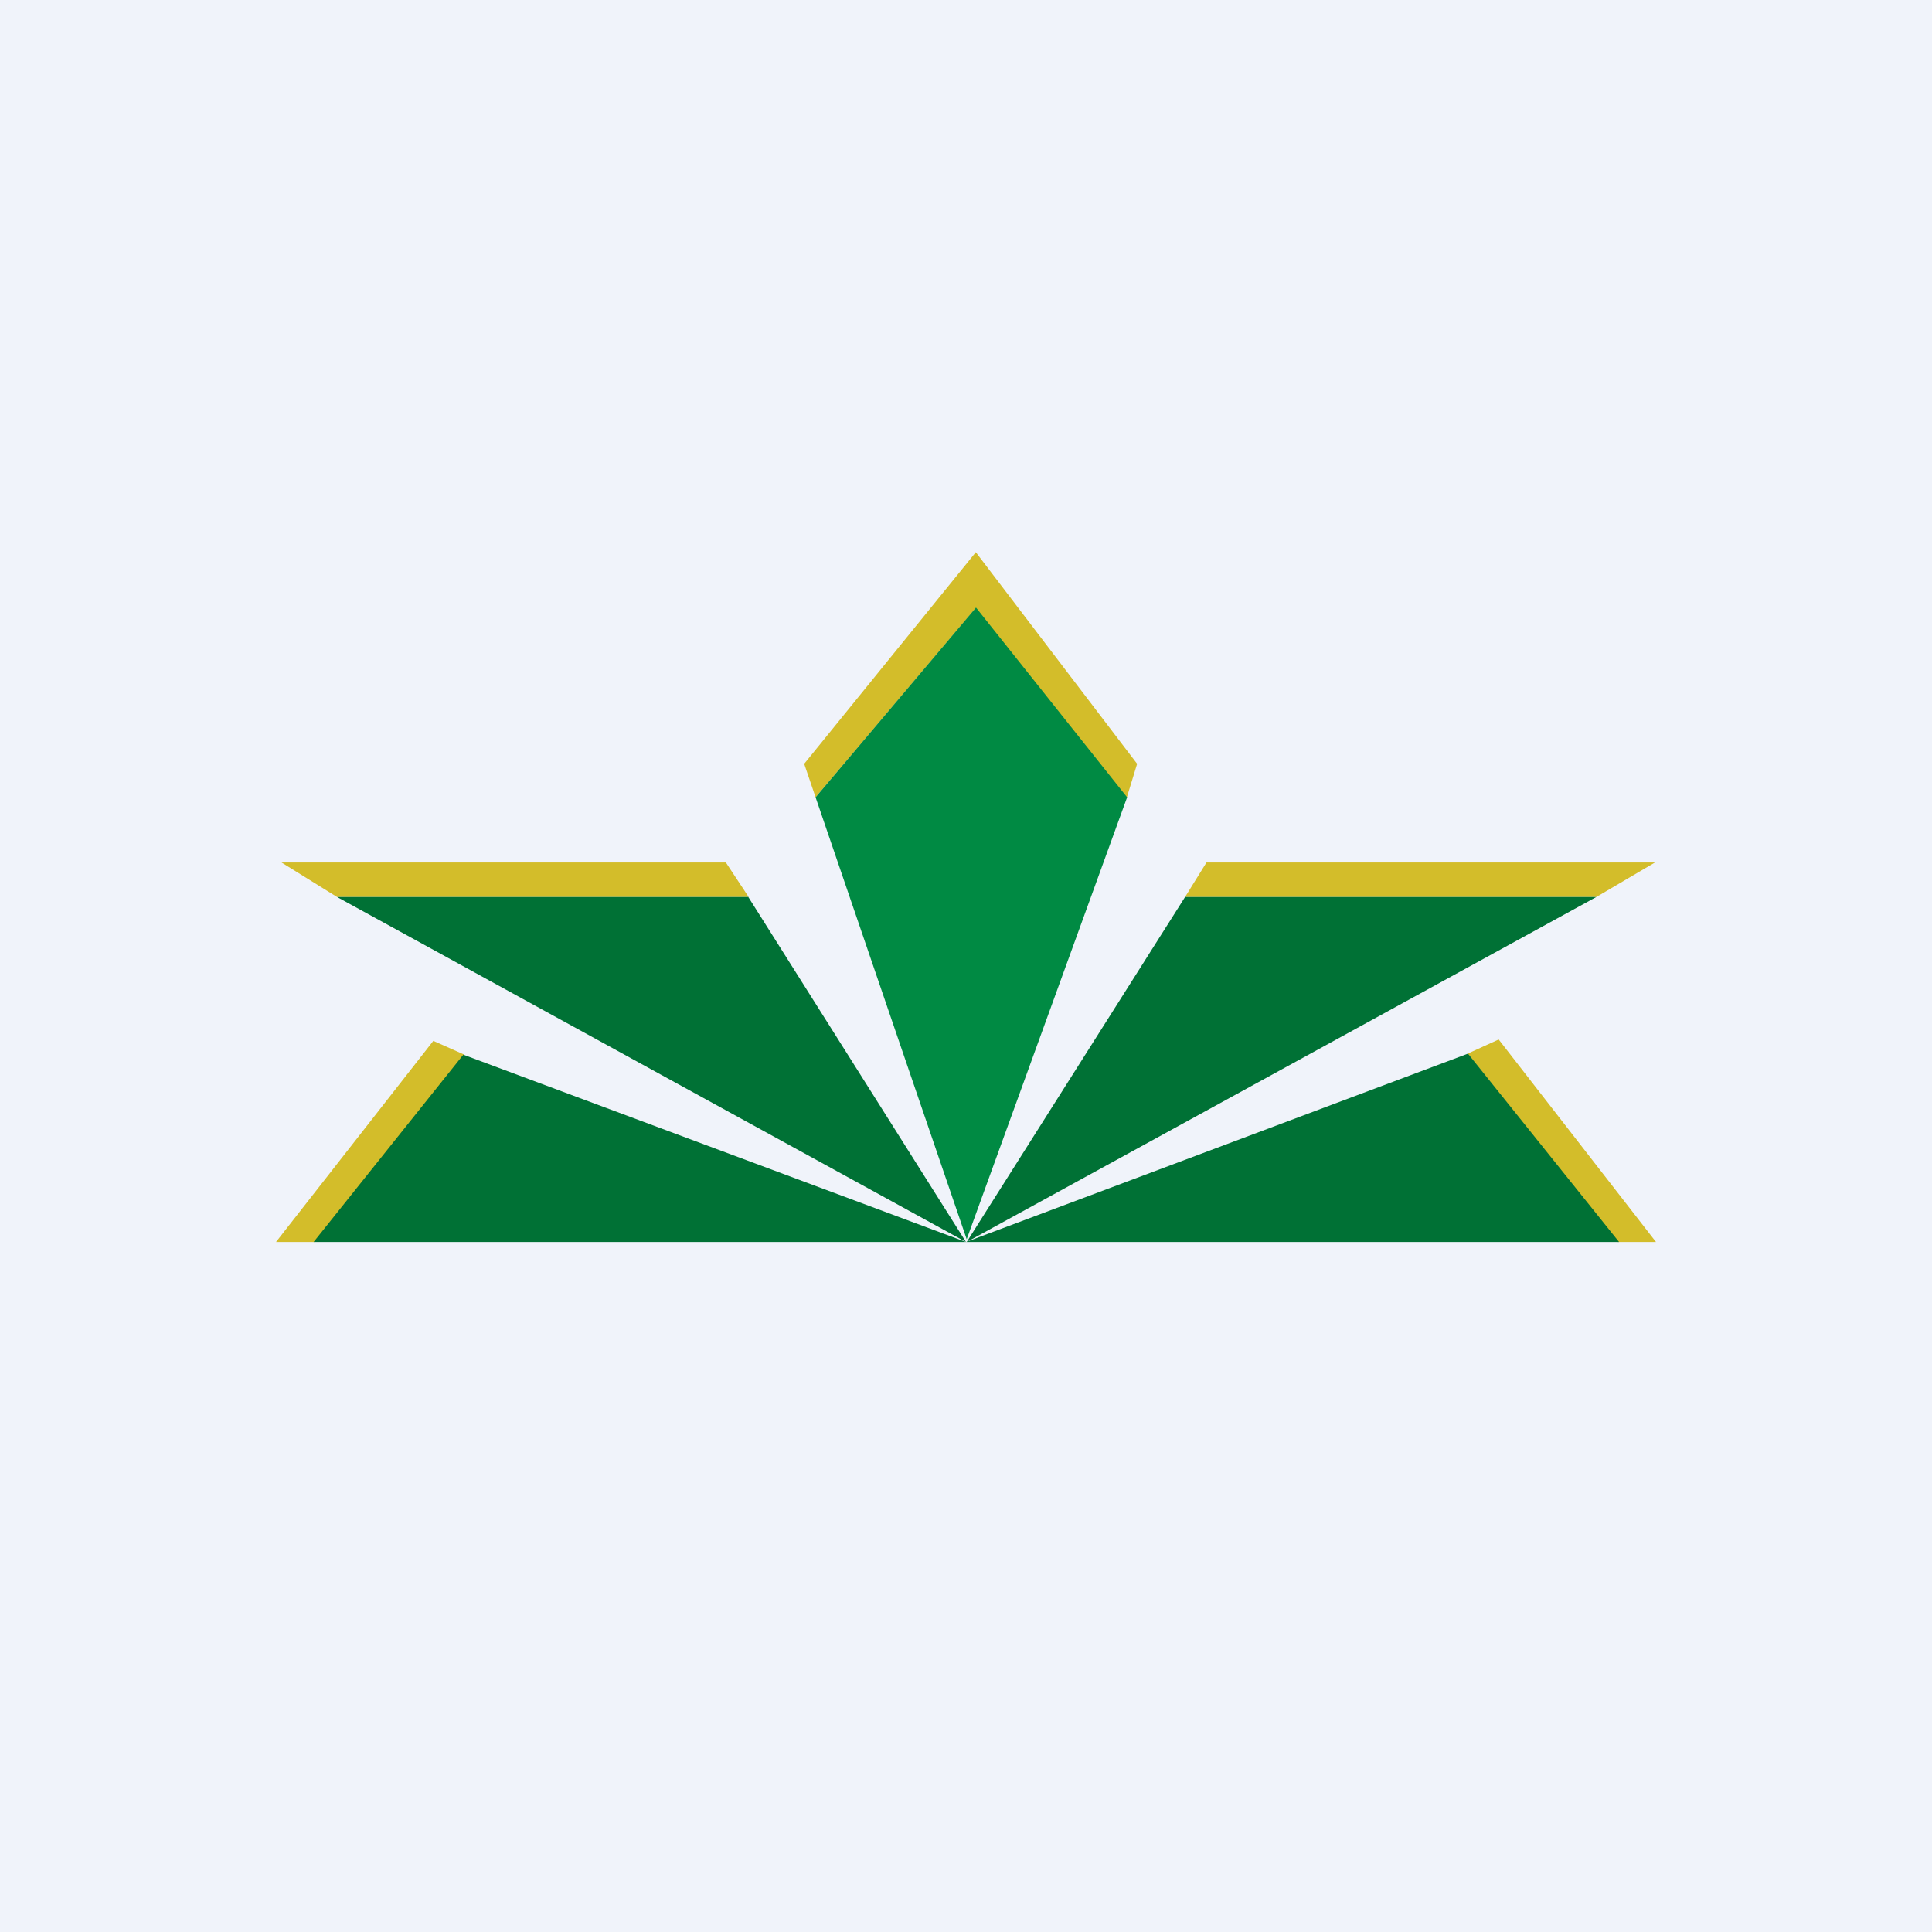
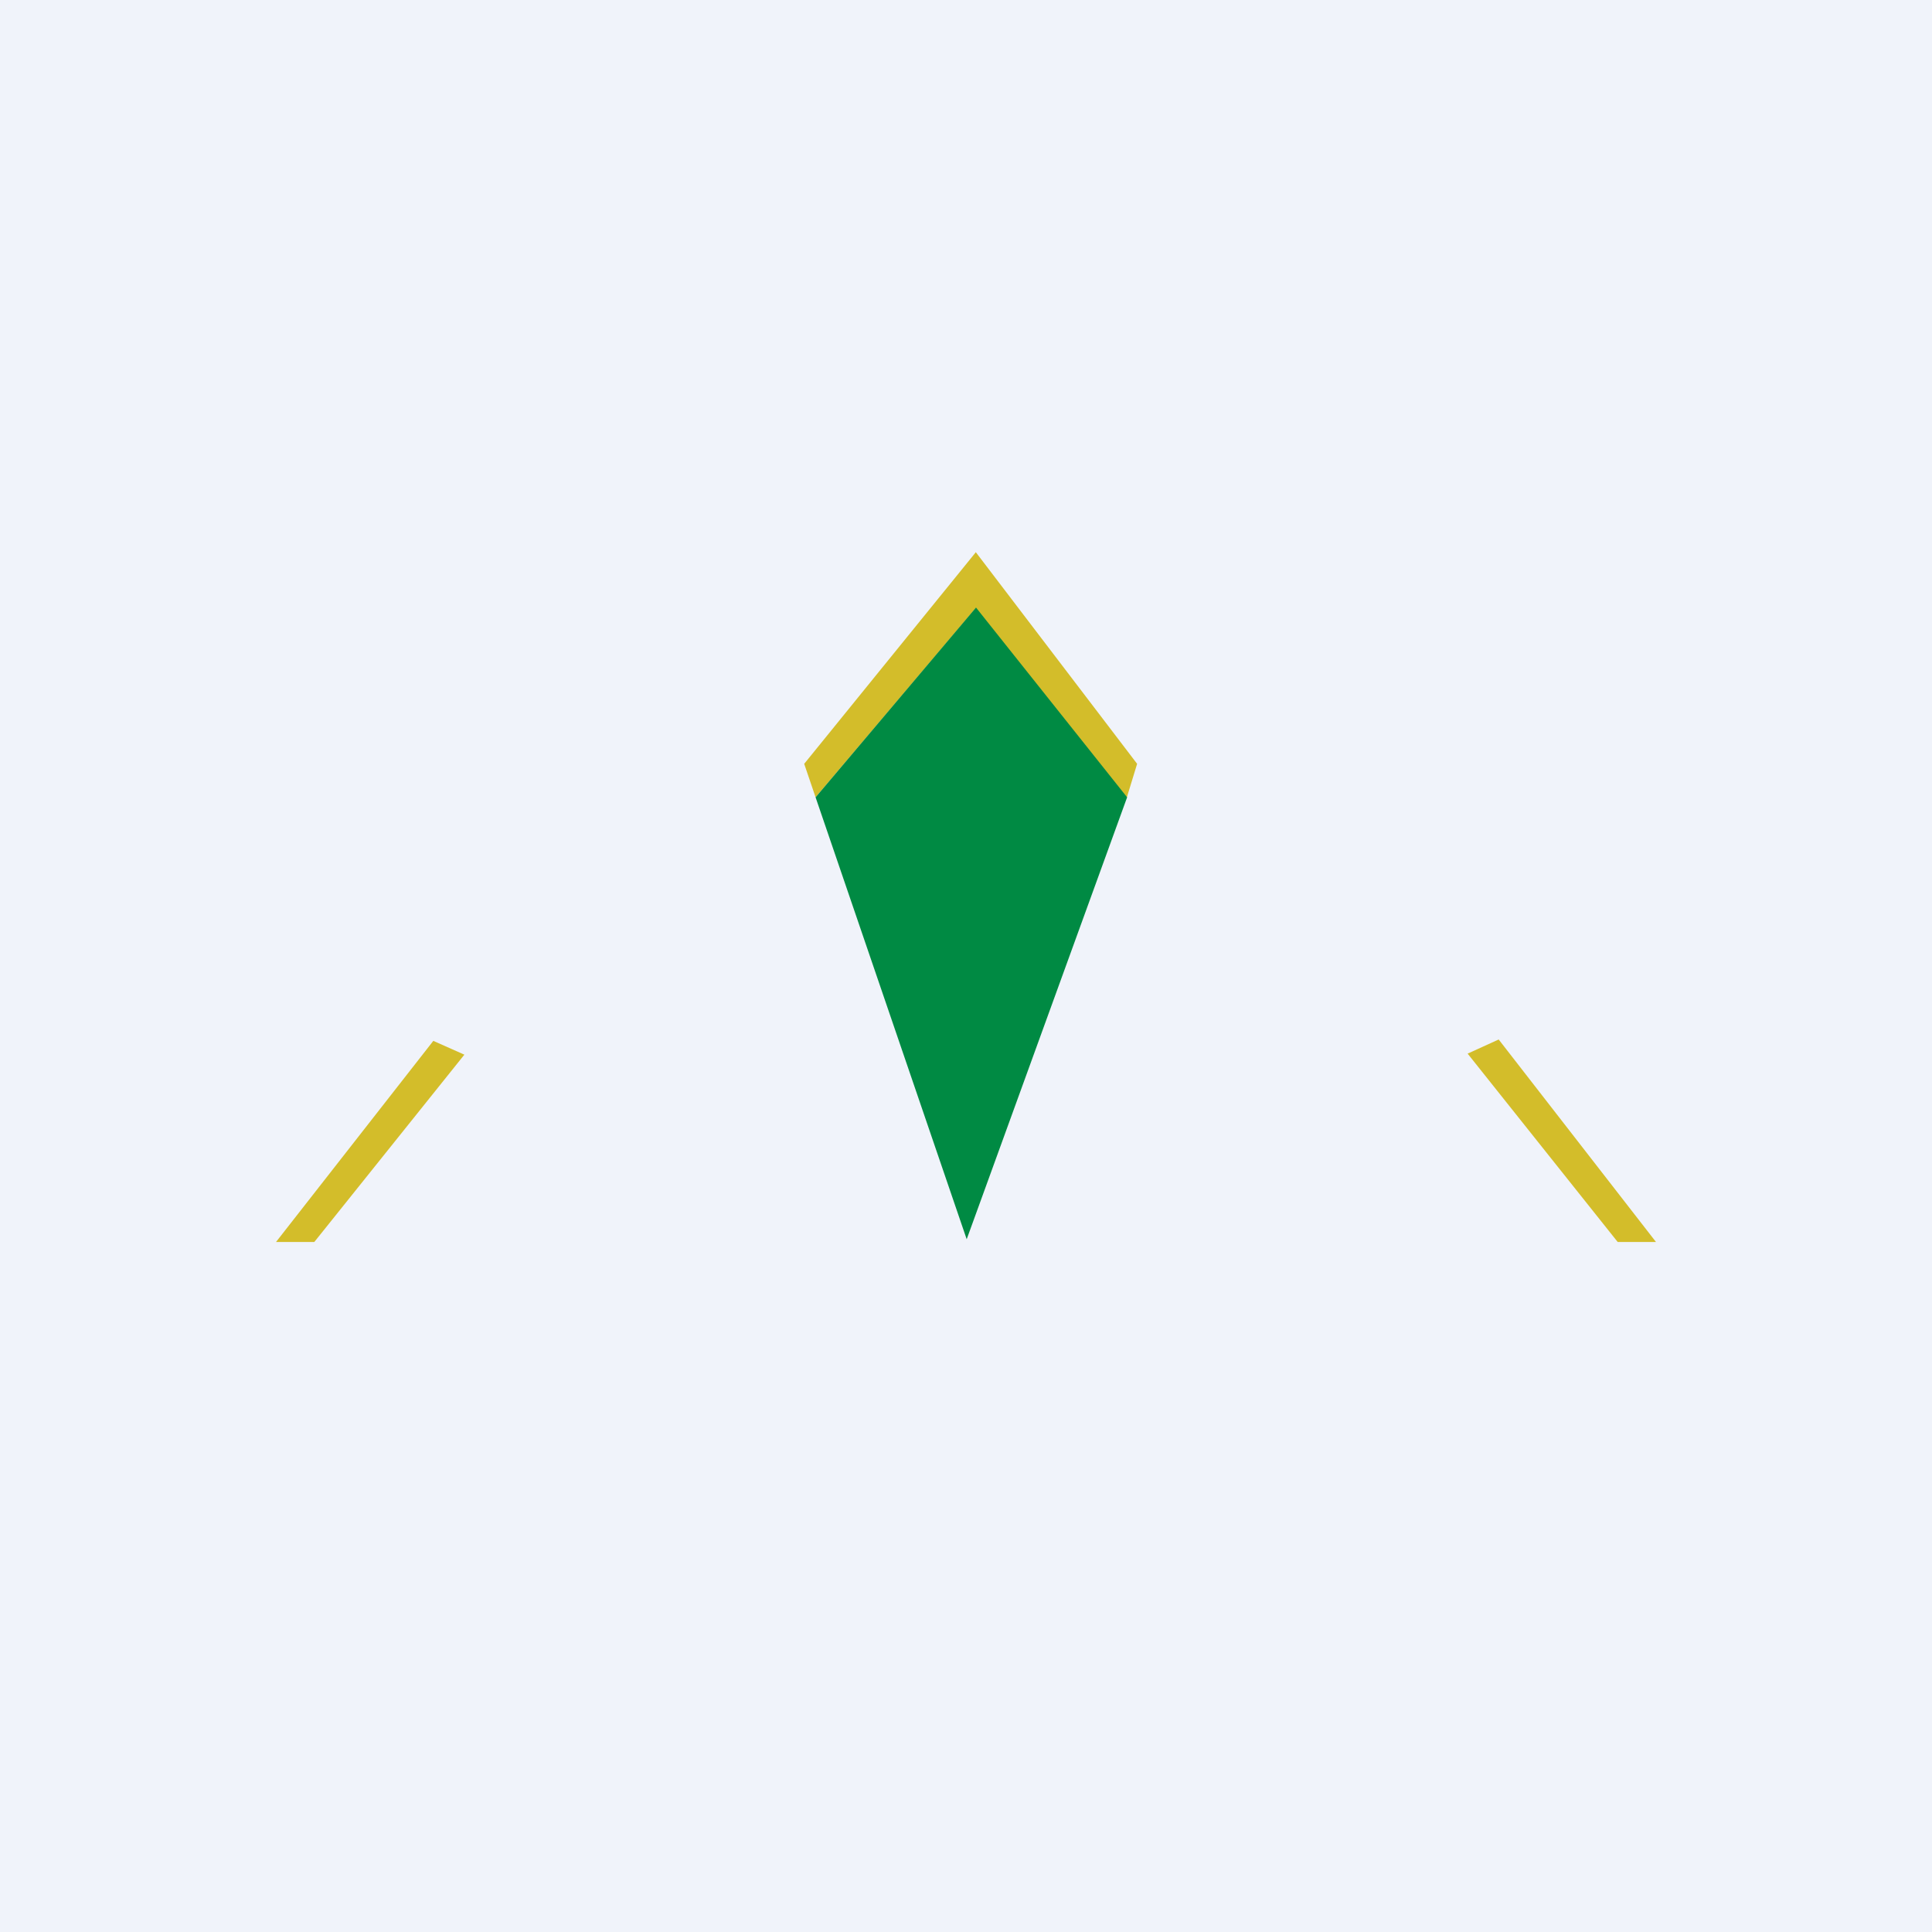
<svg xmlns="http://www.w3.org/2000/svg" width="56" height="56">
  <path fill="#F0F3FA" d="M0 0h56v56H0z" />
  <path d="M9.1 36H8l4.56-5.83.9.4L9.11 36zm37.8 0H48l-4.56-5.87-.9.41L46.89 36z" fill="#D3BD2A" />
-   <path d="M28 36H9.09l4.34-5.43L28 36zm0 0h18.93l-4.38-5.46L28 36z" fill="#007135" />
-   <path d="M21.03 25H8.16l1.61 1H21.7l-.66-1zm13.94 0h13l-1.7 1H34.35l.62-1z" fill="#D3BD2A" />
-   <path d="M28 36L9.77 26h11.92L28 36zm.02 0l18.25-10H34.35l-6.33 10z" fill="#007135" />
  <path d="M28.29 16l-4.98 6.14.33.97 4.64-5.48 4.38 5.49.3-.98L28.28 16z" fill="#D3BD2A" />
  <path d="M28.02 35.92l-4.38-12.81 4.65-5.5 4.38 5.5-4.65 12.81z" fill="#008A43" />
</svg>